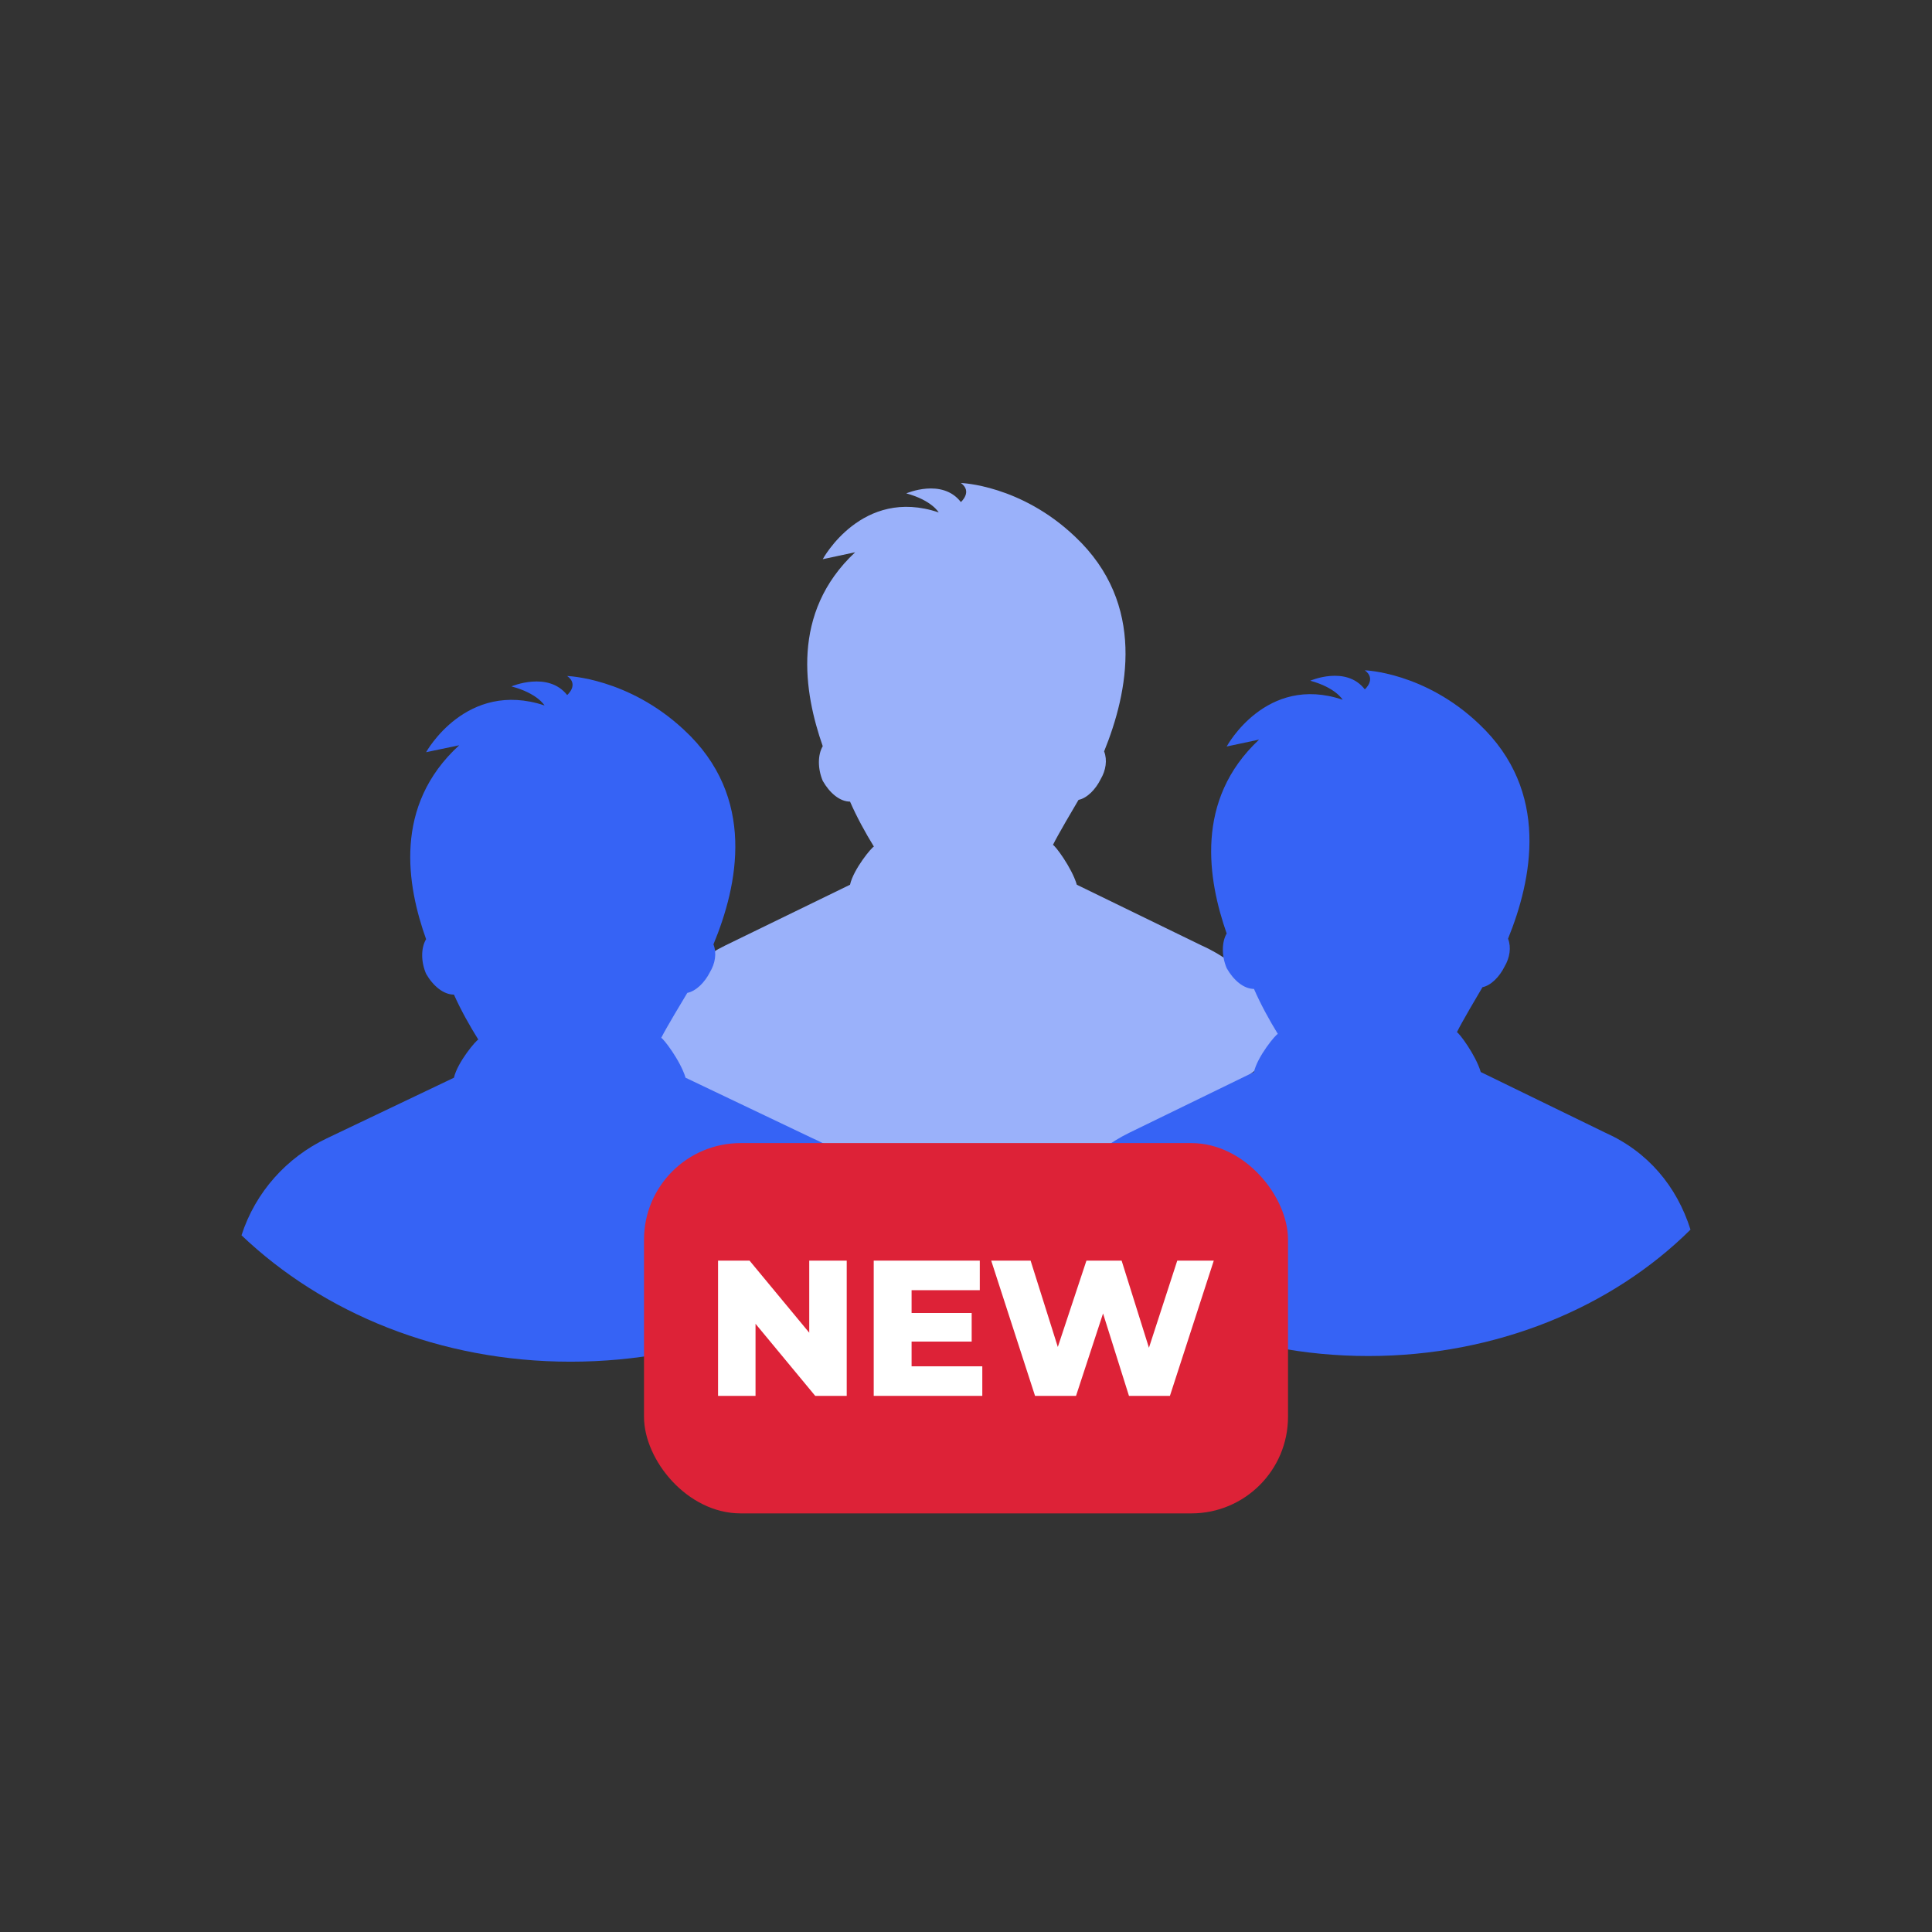
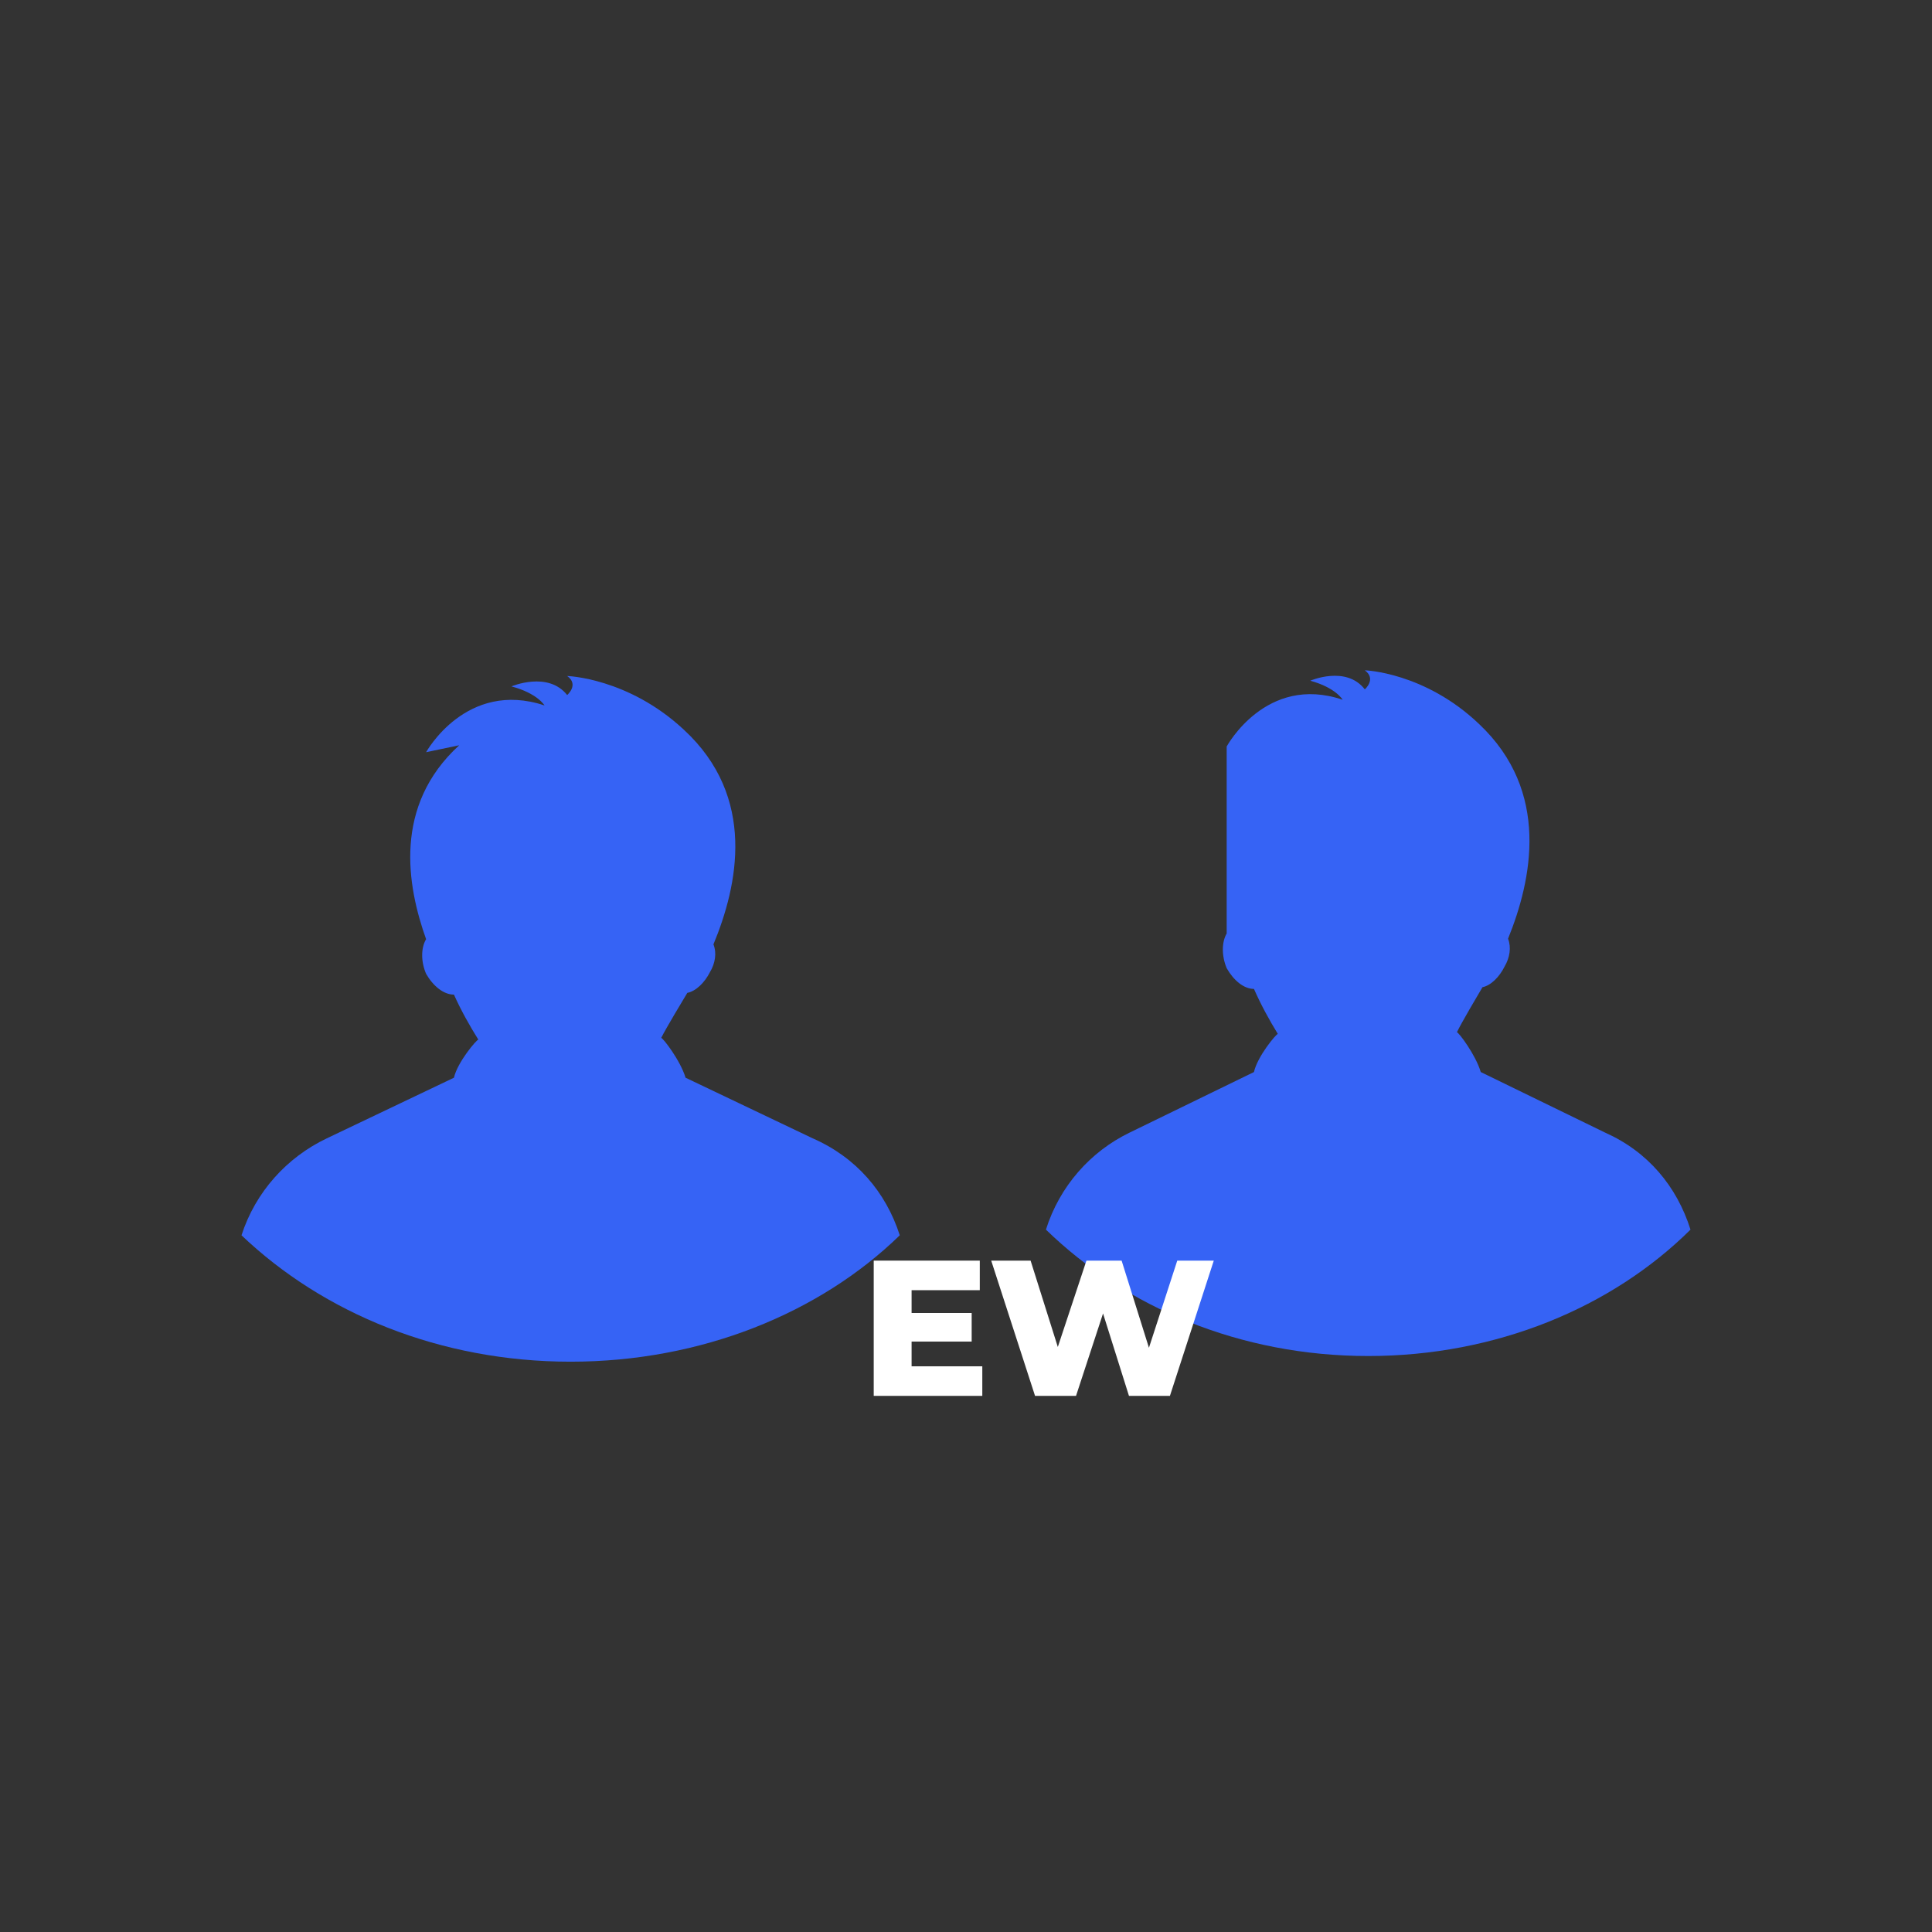
<svg xmlns="http://www.w3.org/2000/svg" width="80" height="80" viewBox="0 0 80 80" fill="none">
  <rect x="0" y="0" width="80" height="80" fill="#333333" stroke="none" />
-   <path d="M53.274 43.159C50.026 46.386 45.224 48.394 39.929 48.394C34.633 48.394 29.902 46.386 26.584 43.159C27.149 41.367 28.42 39.933 30.044 39.144L35.198 36.635C35.339 35.989 36.116 35.057 36.187 35.057C35.834 34.484 35.48 33.838 35.198 33.193C34.774 33.193 34.351 32.834 34.068 32.333C33.856 31.831 33.856 31.257 34.068 30.898C33.292 28.676 32.727 25.378 35.41 22.868L34.068 23.155C34.068 23.155 35.692 20.143 38.87 21.219C38.87 21.219 38.587 20.717 37.528 20.43C37.528 20.43 39.011 19.785 39.788 20.789C39.788 20.789 40.282 20.358 39.788 20C39.788 20 42.259 20.072 44.518 22.223C47.484 25.019 46.707 28.676 45.719 31.114C45.86 31.472 45.789 31.902 45.578 32.261C45.366 32.691 45.013 33.05 44.66 33.121C44.448 33.48 43.812 34.555 43.6 34.986C43.671 34.986 44.377 35.918 44.589 36.635L49.743 39.144C51.509 39.933 52.709 41.367 53.274 43.159Z" fill="#9AB1FA" />
  <path d="M37.258 51.151C33.941 54.378 29.037 56.385 23.629 56.385C18.221 56.385 13.389 54.378 10 51.151C10.577 49.359 11.875 47.925 13.533 47.136L18.797 44.626C18.942 43.981 19.735 43.049 19.807 43.049C19.447 42.475 19.086 41.83 18.797 41.185C18.365 41.185 17.932 40.826 17.644 40.324C17.427 39.822 17.427 39.249 17.644 38.89C16.851 36.668 16.274 33.369 19.014 30.86L17.644 31.147C17.644 31.147 19.302 28.135 22.547 29.211C22.547 29.211 22.259 28.709 21.177 28.422C21.177 28.422 22.692 27.777 23.485 28.78C23.485 28.78 23.989 28.35 23.485 27.992C23.485 27.992 26.009 28.064 28.316 30.215C31.345 33.011 30.552 36.668 29.542 39.105C29.686 39.464 29.614 39.894 29.398 40.253C29.181 40.683 28.821 41.041 28.46 41.113C28.244 41.472 27.595 42.547 27.379 42.977C27.451 42.977 28.172 43.909 28.388 44.626L33.652 47.136C35.455 47.925 36.681 49.359 37.258 51.151Z" fill="#3663F5" />
-   <path d="M70 50.916C66.752 54.142 61.951 56.15 56.655 56.15C51.359 56.15 46.629 54.142 43.31 50.916C43.875 49.123 45.146 47.689 46.77 46.901L51.924 44.391C52.065 43.746 52.842 42.814 52.913 42.814C52.56 42.24 52.207 41.595 51.924 40.949C51.501 40.949 51.077 40.591 50.794 40.089C50.583 39.587 50.583 39.014 50.794 38.655C50.018 36.432 49.453 33.134 52.136 30.625L50.794 30.911C50.794 30.911 52.419 27.9 55.596 28.975C55.596 28.975 55.313 28.474 54.254 28.187C54.254 28.187 55.737 27.541 56.514 28.545C56.514 28.545 57.008 28.115 56.514 27.756C56.514 27.756 58.985 27.828 61.245 29.979C64.21 32.776 63.433 36.432 62.445 38.87C62.586 39.229 62.515 39.659 62.304 40.017C62.092 40.447 61.739 40.806 61.386 40.878C61.174 41.236 60.538 42.312 60.327 42.742C60.397 42.742 61.103 43.674 61.315 44.391L66.469 46.901C68.235 47.689 69.435 49.123 70 50.916Z" fill="#3663F5" />
-   <rect x="26.667" y="47.333" width="26.667" height="15.333" rx="4" fill="#DD2237" />
-   <path d="M29.733 57.8V52.2H31.037L34.125 55.928H33.509V52.2H35.061V57.8H33.757L30.669 54.072H31.285V57.8H29.733Z" fill="white" />
+   <path d="M70 50.916C66.752 54.142 61.951 56.15 56.655 56.15C51.359 56.15 46.629 54.142 43.31 50.916C43.875 49.123 45.146 47.689 46.77 46.901L51.924 44.391C52.065 43.746 52.842 42.814 52.913 42.814C52.56 42.24 52.207 41.595 51.924 40.949C51.501 40.949 51.077 40.591 50.794 40.089C50.583 39.587 50.583 39.014 50.794 38.655L50.794 30.911C50.794 30.911 52.419 27.9 55.596 28.975C55.596 28.975 55.313 28.474 54.254 28.187C54.254 28.187 55.737 27.541 56.514 28.545C56.514 28.545 57.008 28.115 56.514 27.756C56.514 27.756 58.985 27.828 61.245 29.979C64.21 32.776 63.433 36.432 62.445 38.87C62.586 39.229 62.515 39.659 62.304 40.017C62.092 40.447 61.739 40.806 61.386 40.878C61.174 41.236 60.538 42.312 60.327 42.742C60.397 42.742 61.103 43.674 61.315 44.391L66.469 46.901C68.235 47.689 69.435 49.123 70 50.916Z" fill="#3663F5" />
  <path d="M37.635 54.368H40.235V55.552H37.635V54.368ZM37.747 56.576H40.675V57.8H36.179V52.2H40.571V53.424H37.747V56.576Z" fill="white" />
  <path d="M42.859 57.8L41.044 52.2H42.675L44.203 57.048H43.38L44.987 52.2H46.444L47.964 57.048H47.172L48.748 52.2H50.26L48.444 57.8H46.748L45.452 53.68H45.907L44.556 57.8H42.859Z" fill="white" />
</svg>